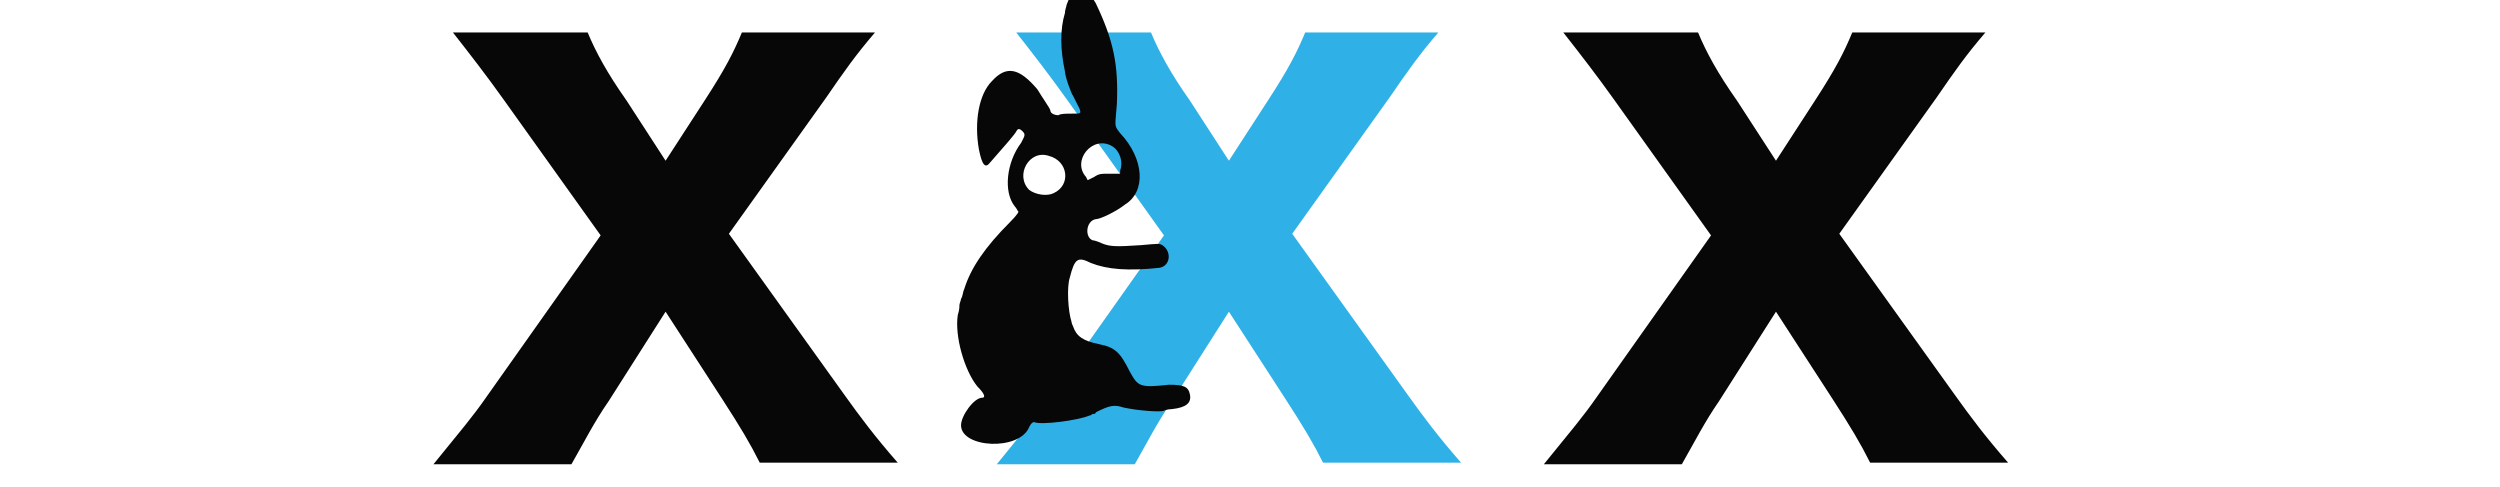
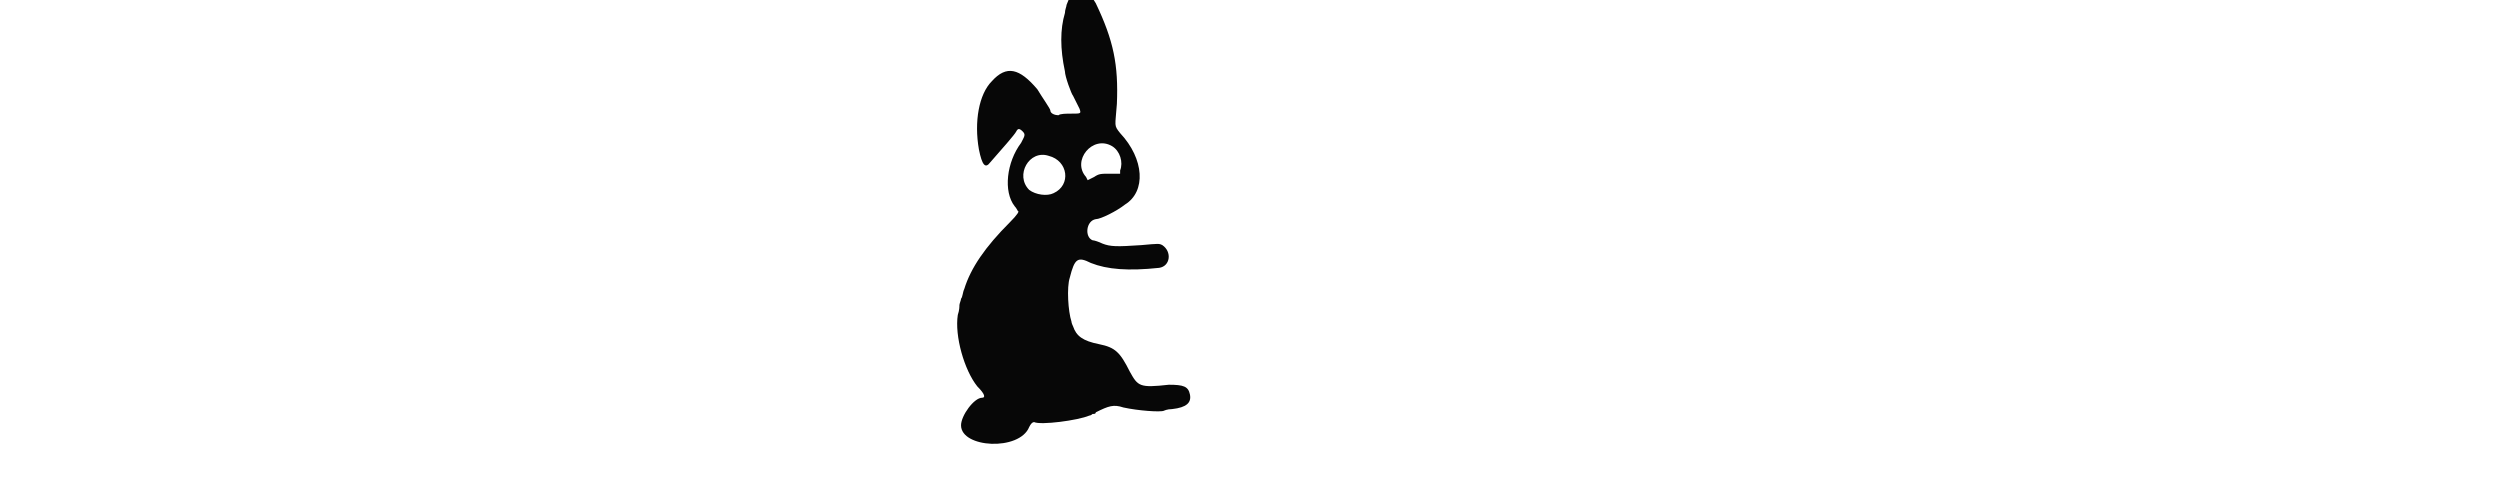
<svg xmlns="http://www.w3.org/2000/svg" version="1.2" baseProfile="tiny-ps" viewBox="0 0 154 30" width="154" height="30">
  <title>logo-ok-svg</title>
  <style>
		tspan { white-space:pre }
		.shp0 { fill: #070707 } 
		.shp1 { fill: #2fb0e6 } 
	</style>
-   <path id="Layer" class="shp0" d="M105.9 24.7C105 26 104.4 27.2 103.6 28.6L95.1 28.6C96.8 26.5 97.5 25.7 98.4 24.4L105.4 14.5L99.4 6.1C98.4 4.7 97.4 3.4 96.3 2L104.6 2C105.1 3.2 105.8 4.5 107 6.2L109.4 9.9L111.8 6.2C113.1 4.2 113.6 3.2 114.1 2L122.3 2C121.1 3.4 120.4 4.4 119.3 6L113.3 14.4L120.4 24.3C121.4 25.7 122.3 26.9 123.7 28.5L115.2 28.5C114.6 27.3 114 26.3 112.9 24.6L109.4 19.2L105.9 24.7Z" />
-   <path id="Layer" class="shp1" d="M72.2 24.7C71.3 26 70.7 27.2 69.9 28.6L61.4 28.6C63.1 26.5 63.8 25.7 64.7 24.4L71.7 14.5L65.7 6.1C64.7 4.7 63.7 3.4 62.6 2L70.9 2C71.4 3.2 72.1 4.5 73.3 6.2L75.7 9.9L78.1 6.2C79.4 4.2 79.9 3.2 80.4 2L88.6 2C87.4 3.4 86.7 4.4 85.6 6L79.6 14.4L86.7 24.3C87.7 25.7 88.6 26.9 90 28.5L81.5 28.5C80.9 27.3 80.3 26.3 79.2 24.6L75.7 19.2L72.2 24.7Z" />
-   <path id="Layer" class="shp0" d="M37.5 24.7C36.6 26 36 27.2 35.2 28.6L26.7 28.6C28.4 26.5 29.1 25.7 30 24.4L37 14.5L31 6.1C30 4.7 29 3.4 27.9 2L36.2 2C36.7 3.2 37.4 4.5 38.6 6.2L41 9.9L43.4 6.2C44.7 4.2 45.2 3.2 45.7 2L53.9 2C52.7 3.4 52 4.4 50.9 6L44.9 14.4L52 24.3C53 25.7 53.9 26.9 55.3 28.5L46.8 28.5C46.2 27.3 45.6 26.3 44.5 24.6L41 19.2L37.5 24.7Z" />
  <path id="Layer" fill-rule="evenodd" class="shp0" d="M72.2 25.2C71.9 25.2 71.7 25.3 71.7 25.3C71.5 25.4 70.1 25.3 69.2 25.1C68.6 24.9 68.3 25 67.5 25.4C67.5 25.5 67.4 25.5 67.3 25.5C67.3 25.5 67.2 25.6 67.1 25.6C66.4 25.9 64.1 26.2 63.7 26C63.6 26 63.5 26.1 63.4 26.3C62.8 27.8 59.2 27.6 59.2 26.2C59.2 25.6 60 24.5 60.5 24.5C60.7 24.5 60.7 24.3 60.2 23.8C59.4 22.8 58.8 20.7 59 19.4C59.1 19.1 59.1 18.9 59.1 18.8C59.1 18.7 59.2 18.5 59.2 18.4C59.3 18.3 59.3 18 59.4 17.8C59.8 16.5 60.7 15.2 62.2 13.7C62.7 13.2 62.8 13 62.7 13C62.7 13 62.6 12.8 62.5 12.7C61.8 11.8 62 10 62.9 8.8C63.1 8.4 63.2 8.3 63 8.1C62.8 7.9 62.7 7.9 62.6 8.1C62.5 8.3 61.7 9.2 61 10C60.7 10.4 60.5 10.2 60.3 9.2C60 7.5 60.3 5.8 61.1 5C62 4 62.8 4.2 63.9 5.5C64.2 6 64.7 6.7 64.7 6.8C64.7 7 65 7.1 65.2 7.1C65.3 7 65.7 7 66 7C66.6 7 66.6 7 66.5 6.7C66.5 6.7 66.4 6.5 66.3 6.3C66.2 6.1 66.1 5.9 66.1 5.9C66 5.8 65.6 4.7 65.6 4.4C65.3 3 65.3 1.8 65.6 0.8C65.6 0.6 65.7 0.4 65.7 0.3C65.8 0 66.2 -0.8 66.3 -0.9C66.5 -1.1 66.9 -1 66.9 -0.8C66.9 -0.8 67 -0.7 67 -0.6C67.1 -0.5 67.3 -0.1 67.5 0.2C68.6 2.5 68.9 4 68.8 6.4C68.7 7.8 68.6 7.7 69 8.2C70.5 9.8 70.6 11.8 69.3 12.6C68.8 13 67.8 13.5 67.5 13.5C66.9 13.6 66.8 14.6 67.3 14.8C67.4 14.8 67.7 14.9 67.9 15C68.4 15.2 68.8 15.2 70.3 15.1C71.4 15 71.4 15 71.6 15.1C72.2 15.5 72.1 16.4 71.4 16.5C69.5 16.7 68.2 16.6 67.2 16.2C66.4 15.8 66.2 15.9 65.9 17.1C65.7 17.7 65.8 19.2 66 19.8C66 19.9 66.1 20.1 66.1 20.1C66.3 20.7 66.7 21 67.7 21.2C68.7 21.4 69 21.7 69.6 22.9C70.1 23.8 70.2 23.9 72 23.7C72.9 23.7 73.2 23.8 73.3 24.3C73.4 24.8 73.1 25.1 72.2 25.2ZM66.9 10.9L67 11.1L67.4 10.9C67.7 10.7 67.8 10.7 68.4 10.7L69 10.7L69 10.5C69.2 10 69 9.3 68.5 9C67.3 8.3 66 9.9 66.9 10.9ZM64.6 9.6C63.4 9.2 62.5 10.8 63.4 11.7C63.8 12 64.5 12.1 64.9 11.9C66 11.4 65.8 9.9 64.6 9.6Z" />
</svg>